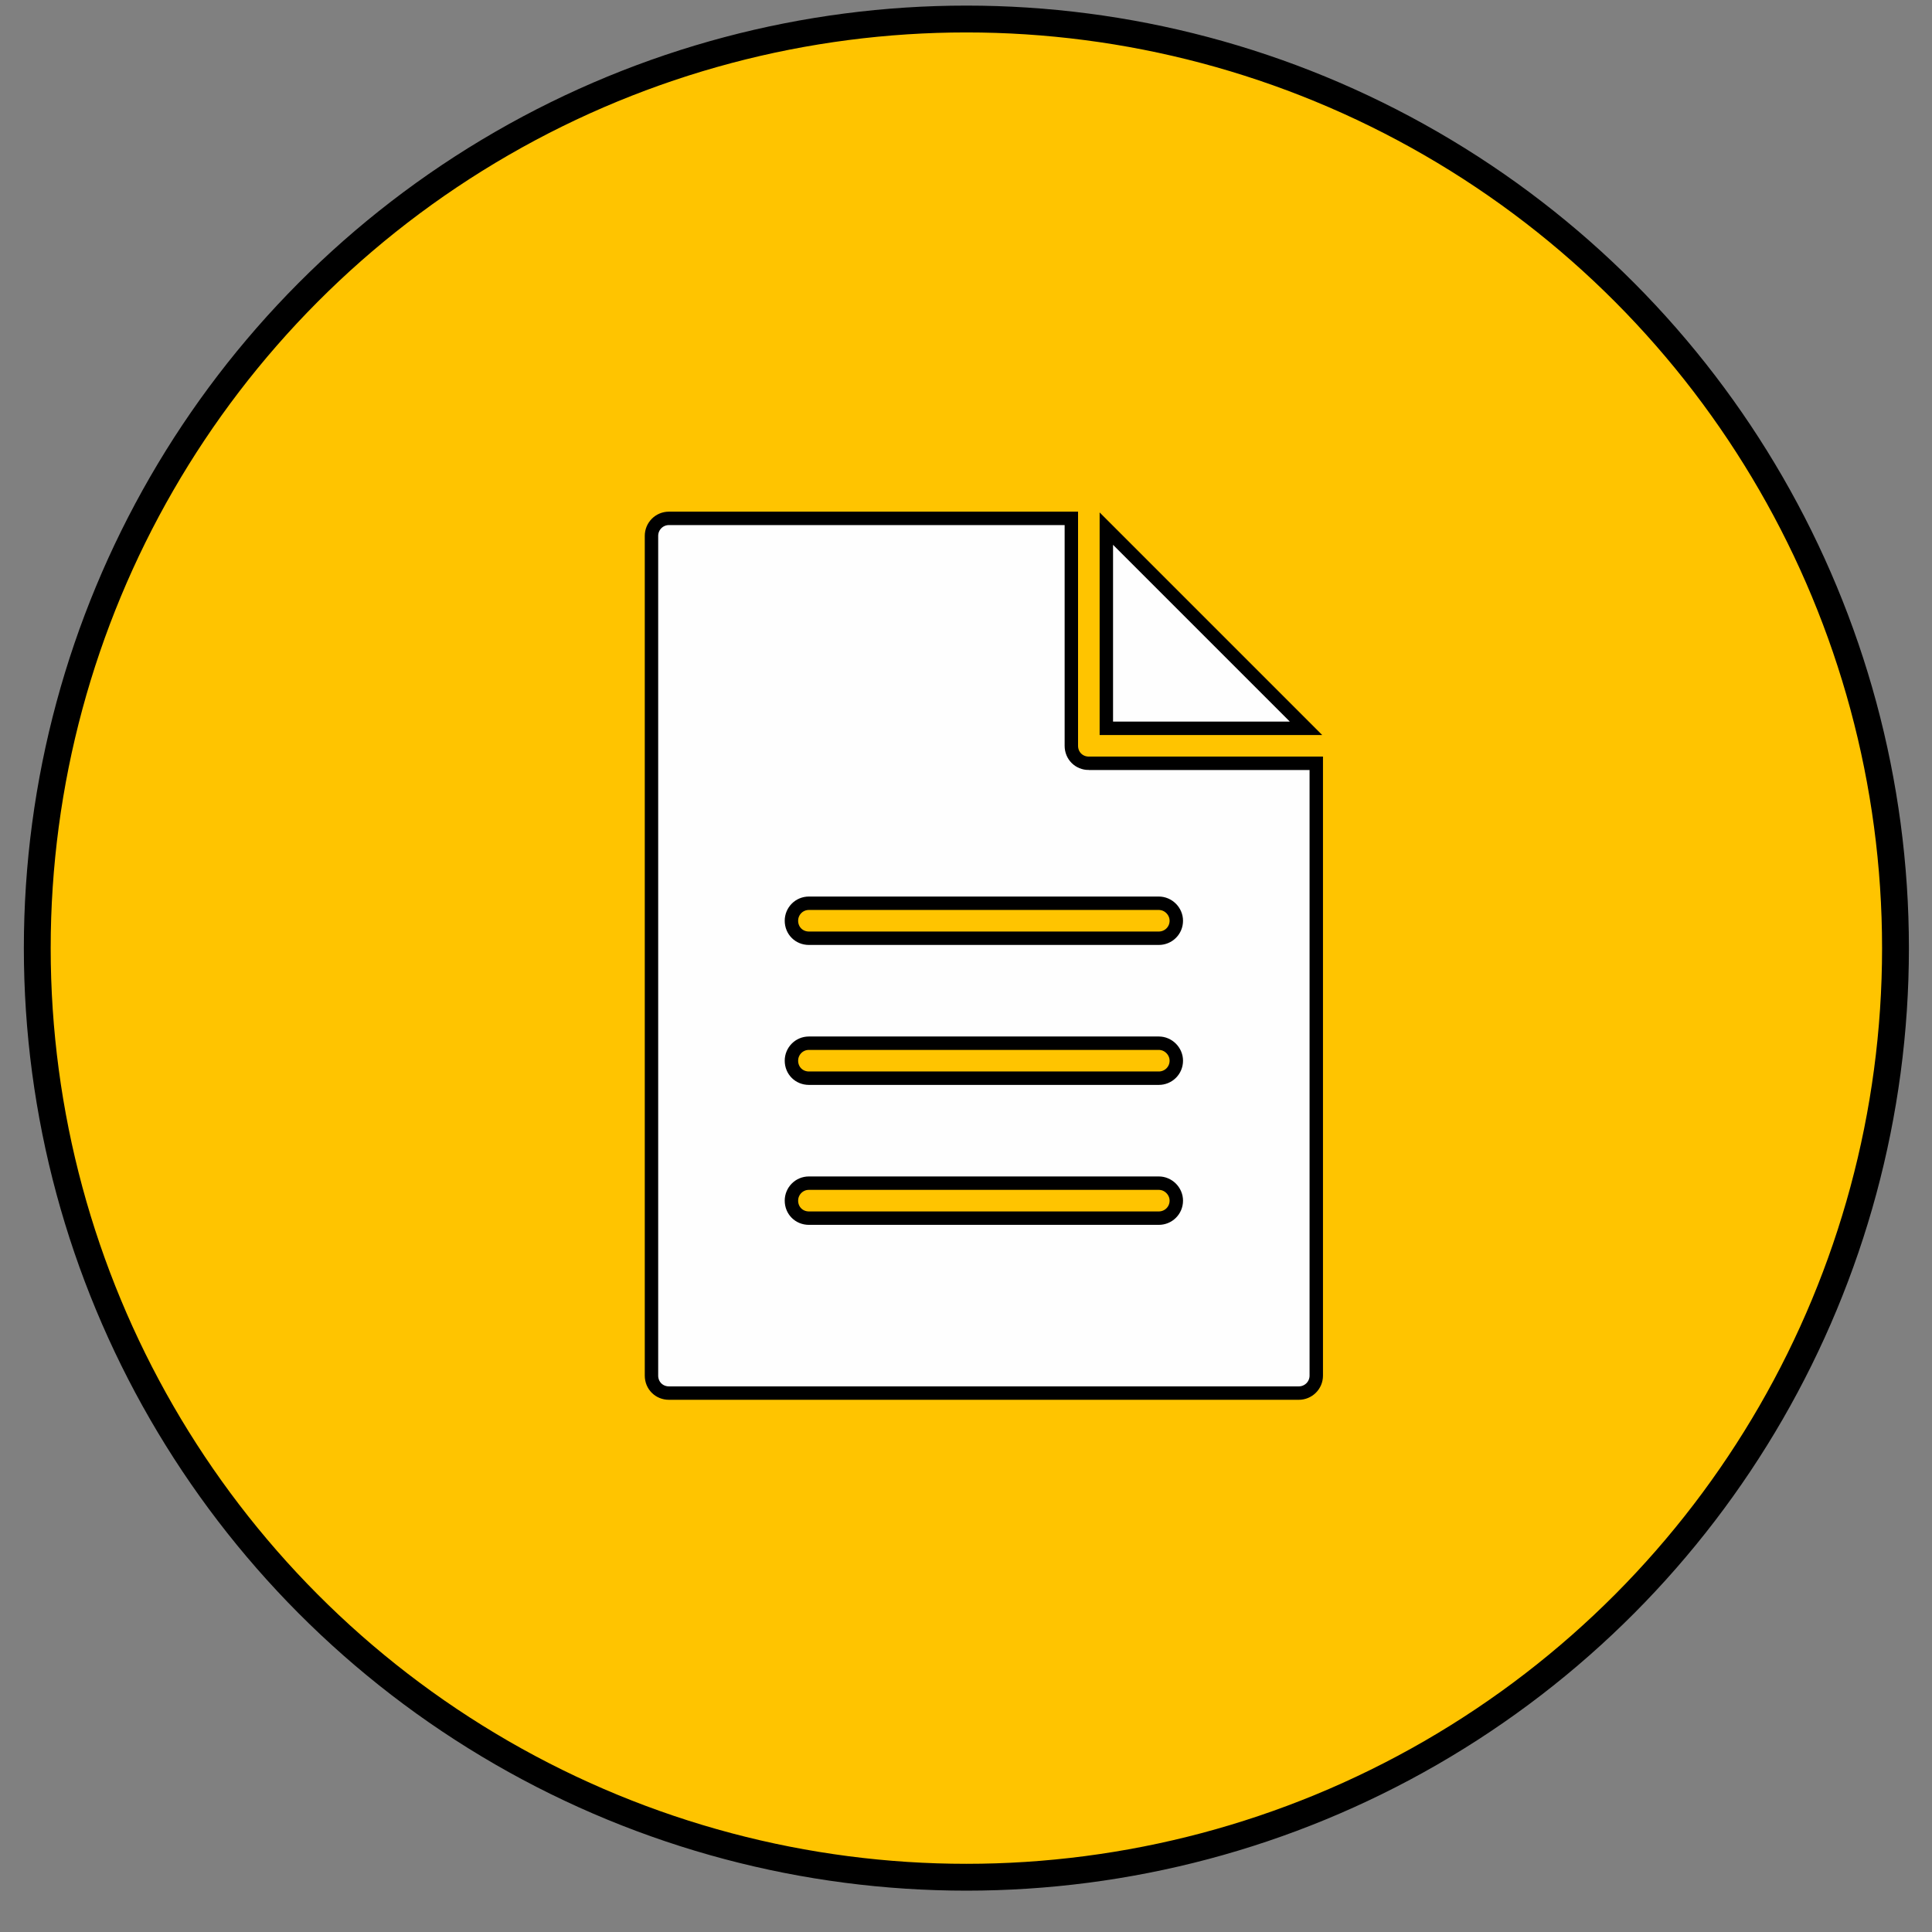
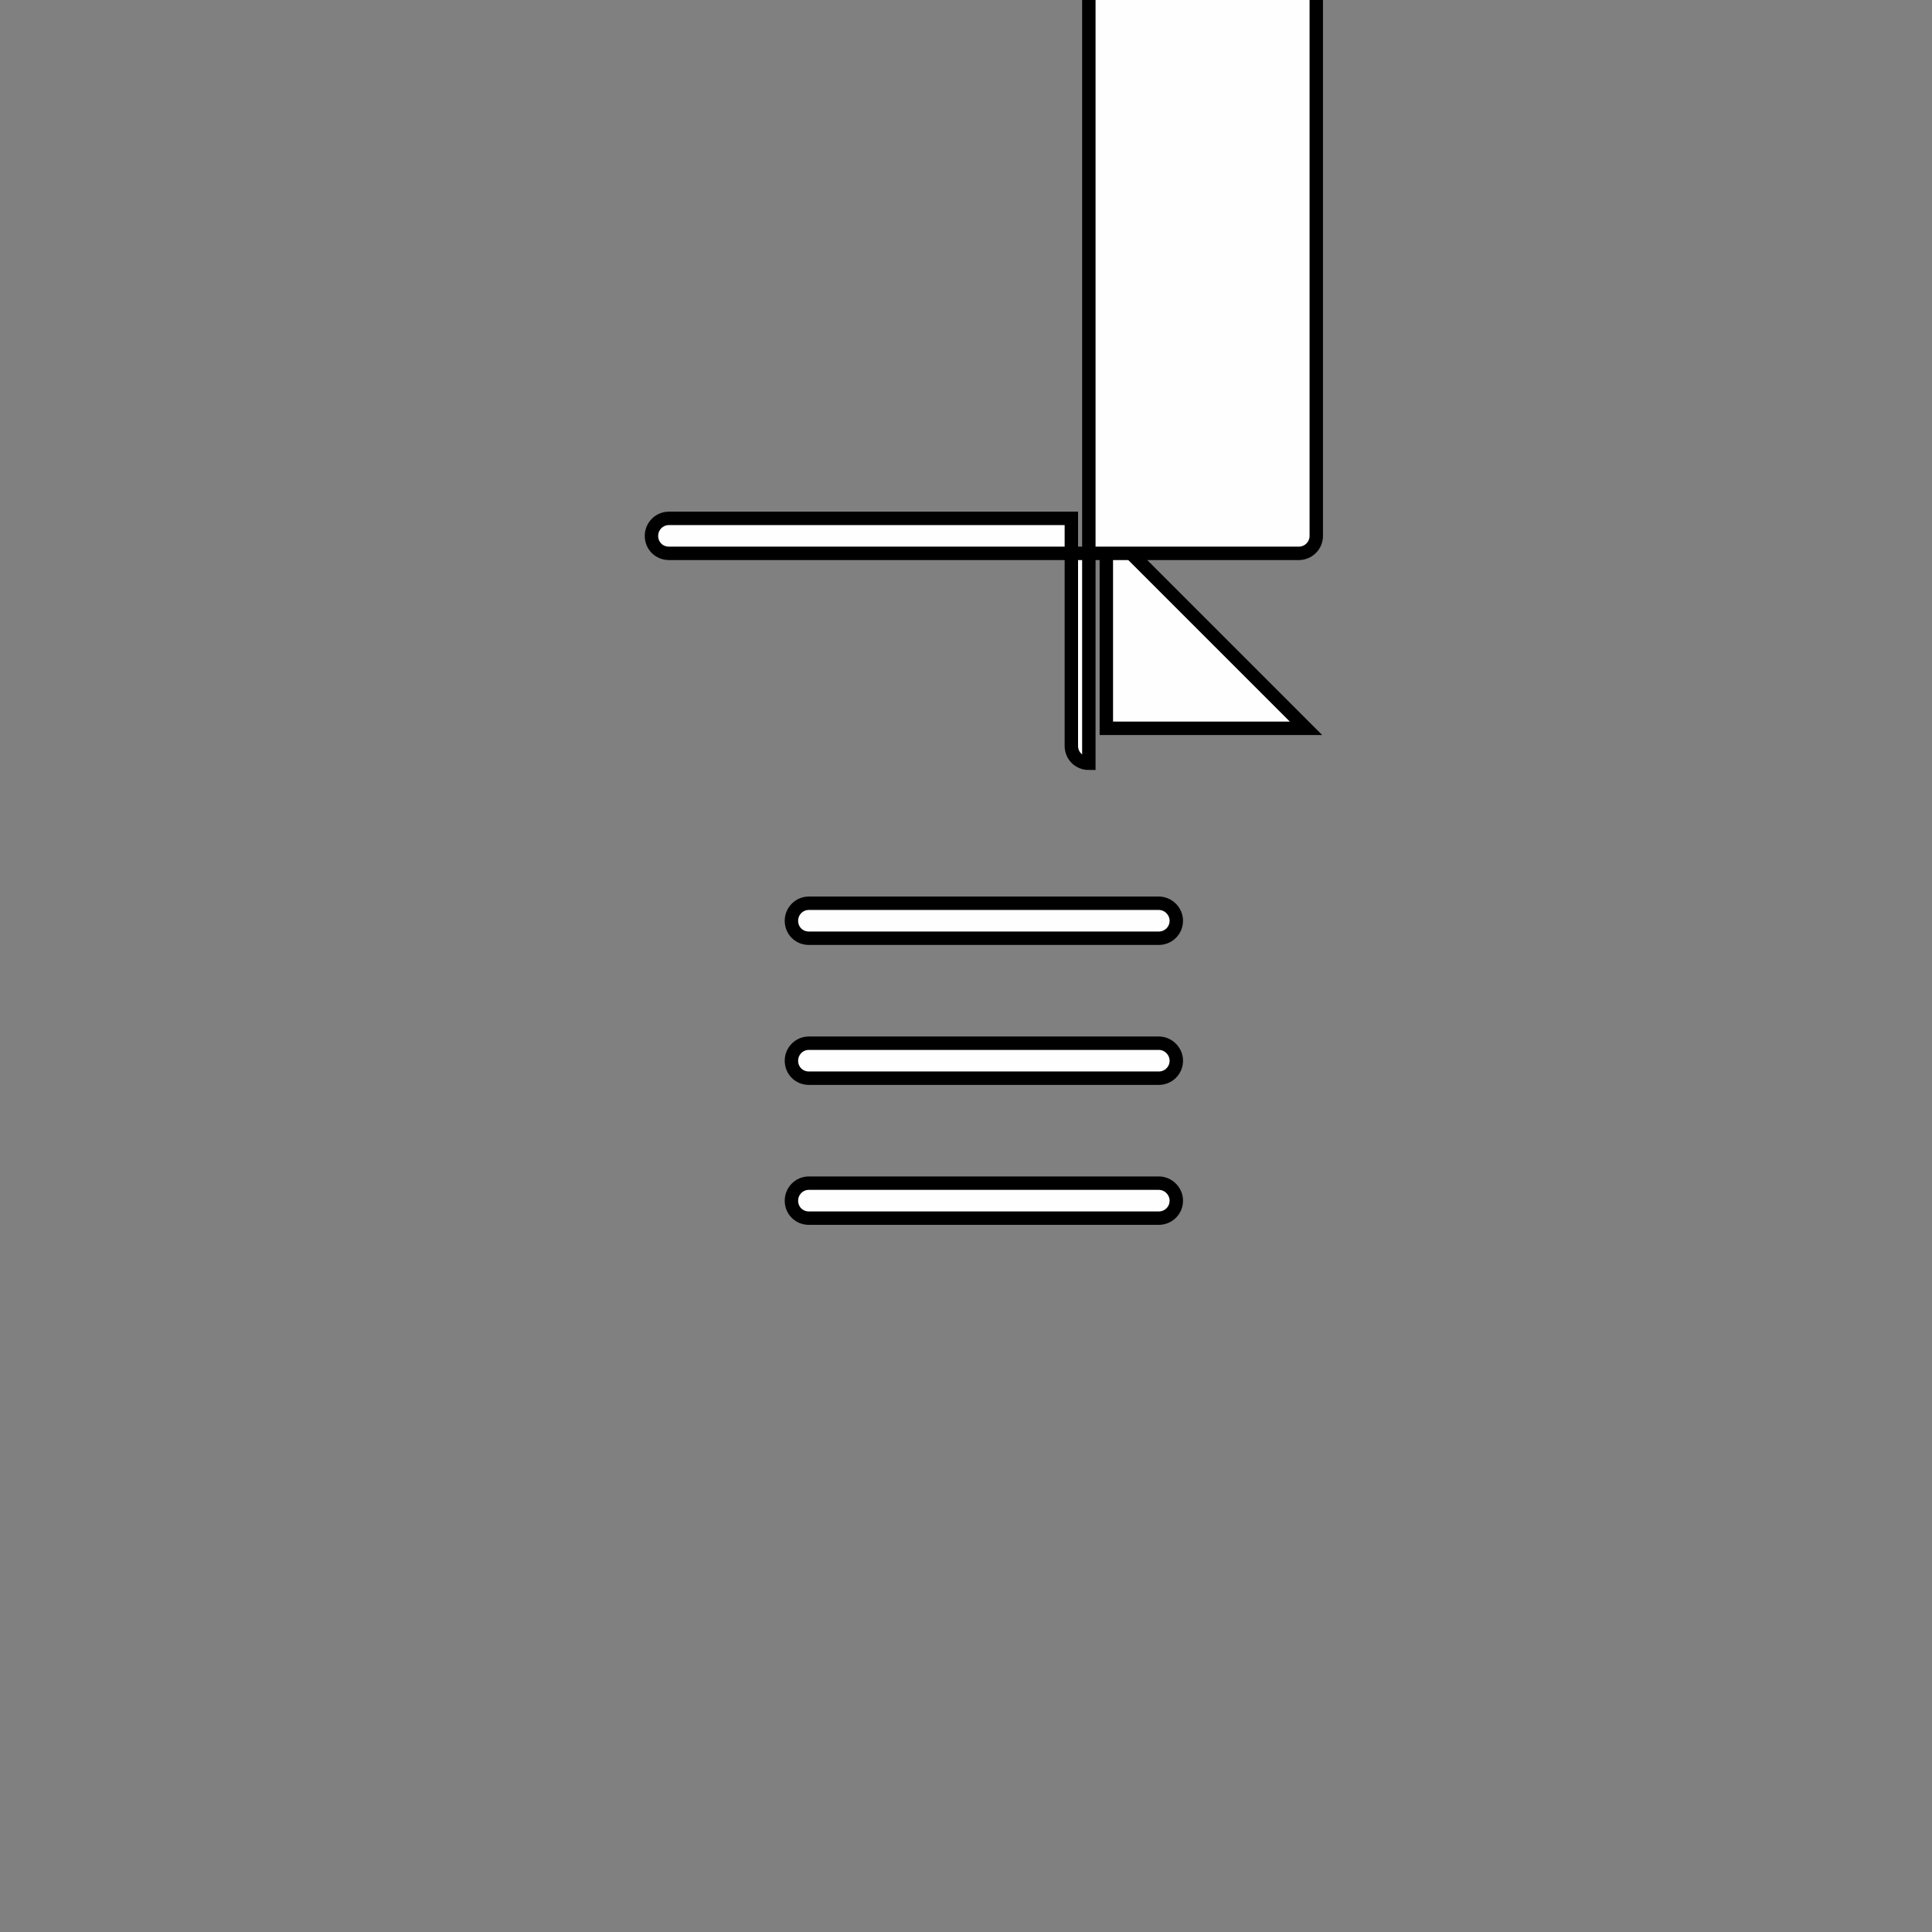
<svg xmlns="http://www.w3.org/2000/svg" xml:space="preserve" width="50.8mm" height="50.8mm" version="1.1" style="shape-rendering:geometricPrecision; text-rendering:geometricPrecision; image-rendering:optimizeQuality; fill-rule:evenodd; clip-rule:evenodd" viewBox="0 0 5080 5080" enable-background="new 0 0 64 64">
  <rect x="0" y="0" width="5080" height="5080" fill="#808080" stroke="none" />
  <defs>
    <style type="text/css">
   
    .str0 {stroke:black;stroke-width:70.56}
    .str1 {stroke:black;stroke-width:35.28}
    .fil1 {fill:#FEFEFE}
    .fil0 {fill:#FFC400}
   
  </style>
  </defs>
  <g id="Camada_x0020_1">
-     <circle class="fil0 str0" cx="2541" cy="2493" r="2443" />
    <g id="_728821872">
      <g>
        <g>
          <polygon class="fil1 str1" points="2909,1390 2909,1915 3434,1915 " />
-           <path class="fil1 str1" d="M2863 2007c-26,0 -46,-20 -46,-46l0 -598 -1058 0c-26,0 -46,21 -46,46l0 2208c0,26 20,46 46,46l1656 0c25,0 46,-20 46,-46l0 -1610 -598 0zm184 1196l-920 0c-26,0 -46,-20 -46,-46 0,-25 20,-46 46,-46l920 0c25,0 46,21 46,46 0,26 -21,46 -46,46zm0 -368l-920 0c-26,0 -46,-20 -46,-46 0,-25 20,-46 46,-46l920 0c25,0 46,21 46,46 0,26 -21,46 -46,46zm0 -368l-920 0c-26,0 -46,-20 -46,-46 0,-25 20,-46 46,-46l920 0c25,0 46,21 46,46 0,26 -21,46 -46,46z" />
+           <path class="fil1 str1" d="M2863 2007c-26,0 -46,-20 -46,-46l0 -598 -1058 0c-26,0 -46,21 -46,46c0,26 20,46 46,46l1656 0c25,0 46,-20 46,-46l0 -1610 -598 0zm184 1196l-920 0c-26,0 -46,-20 -46,-46 0,-25 20,-46 46,-46l920 0c25,0 46,21 46,46 0,26 -21,46 -46,46zm0 -368l-920 0c-26,0 -46,-20 -46,-46 0,-25 20,-46 46,-46l920 0c25,0 46,21 46,46 0,26 -21,46 -46,46zm0 -368l-920 0c-26,0 -46,-20 -46,-46 0,-25 20,-46 46,-46l920 0c25,0 46,21 46,46 0,26 -21,46 -46,46z" />
        </g>
      </g>
    </g>
  </g>
</svg>